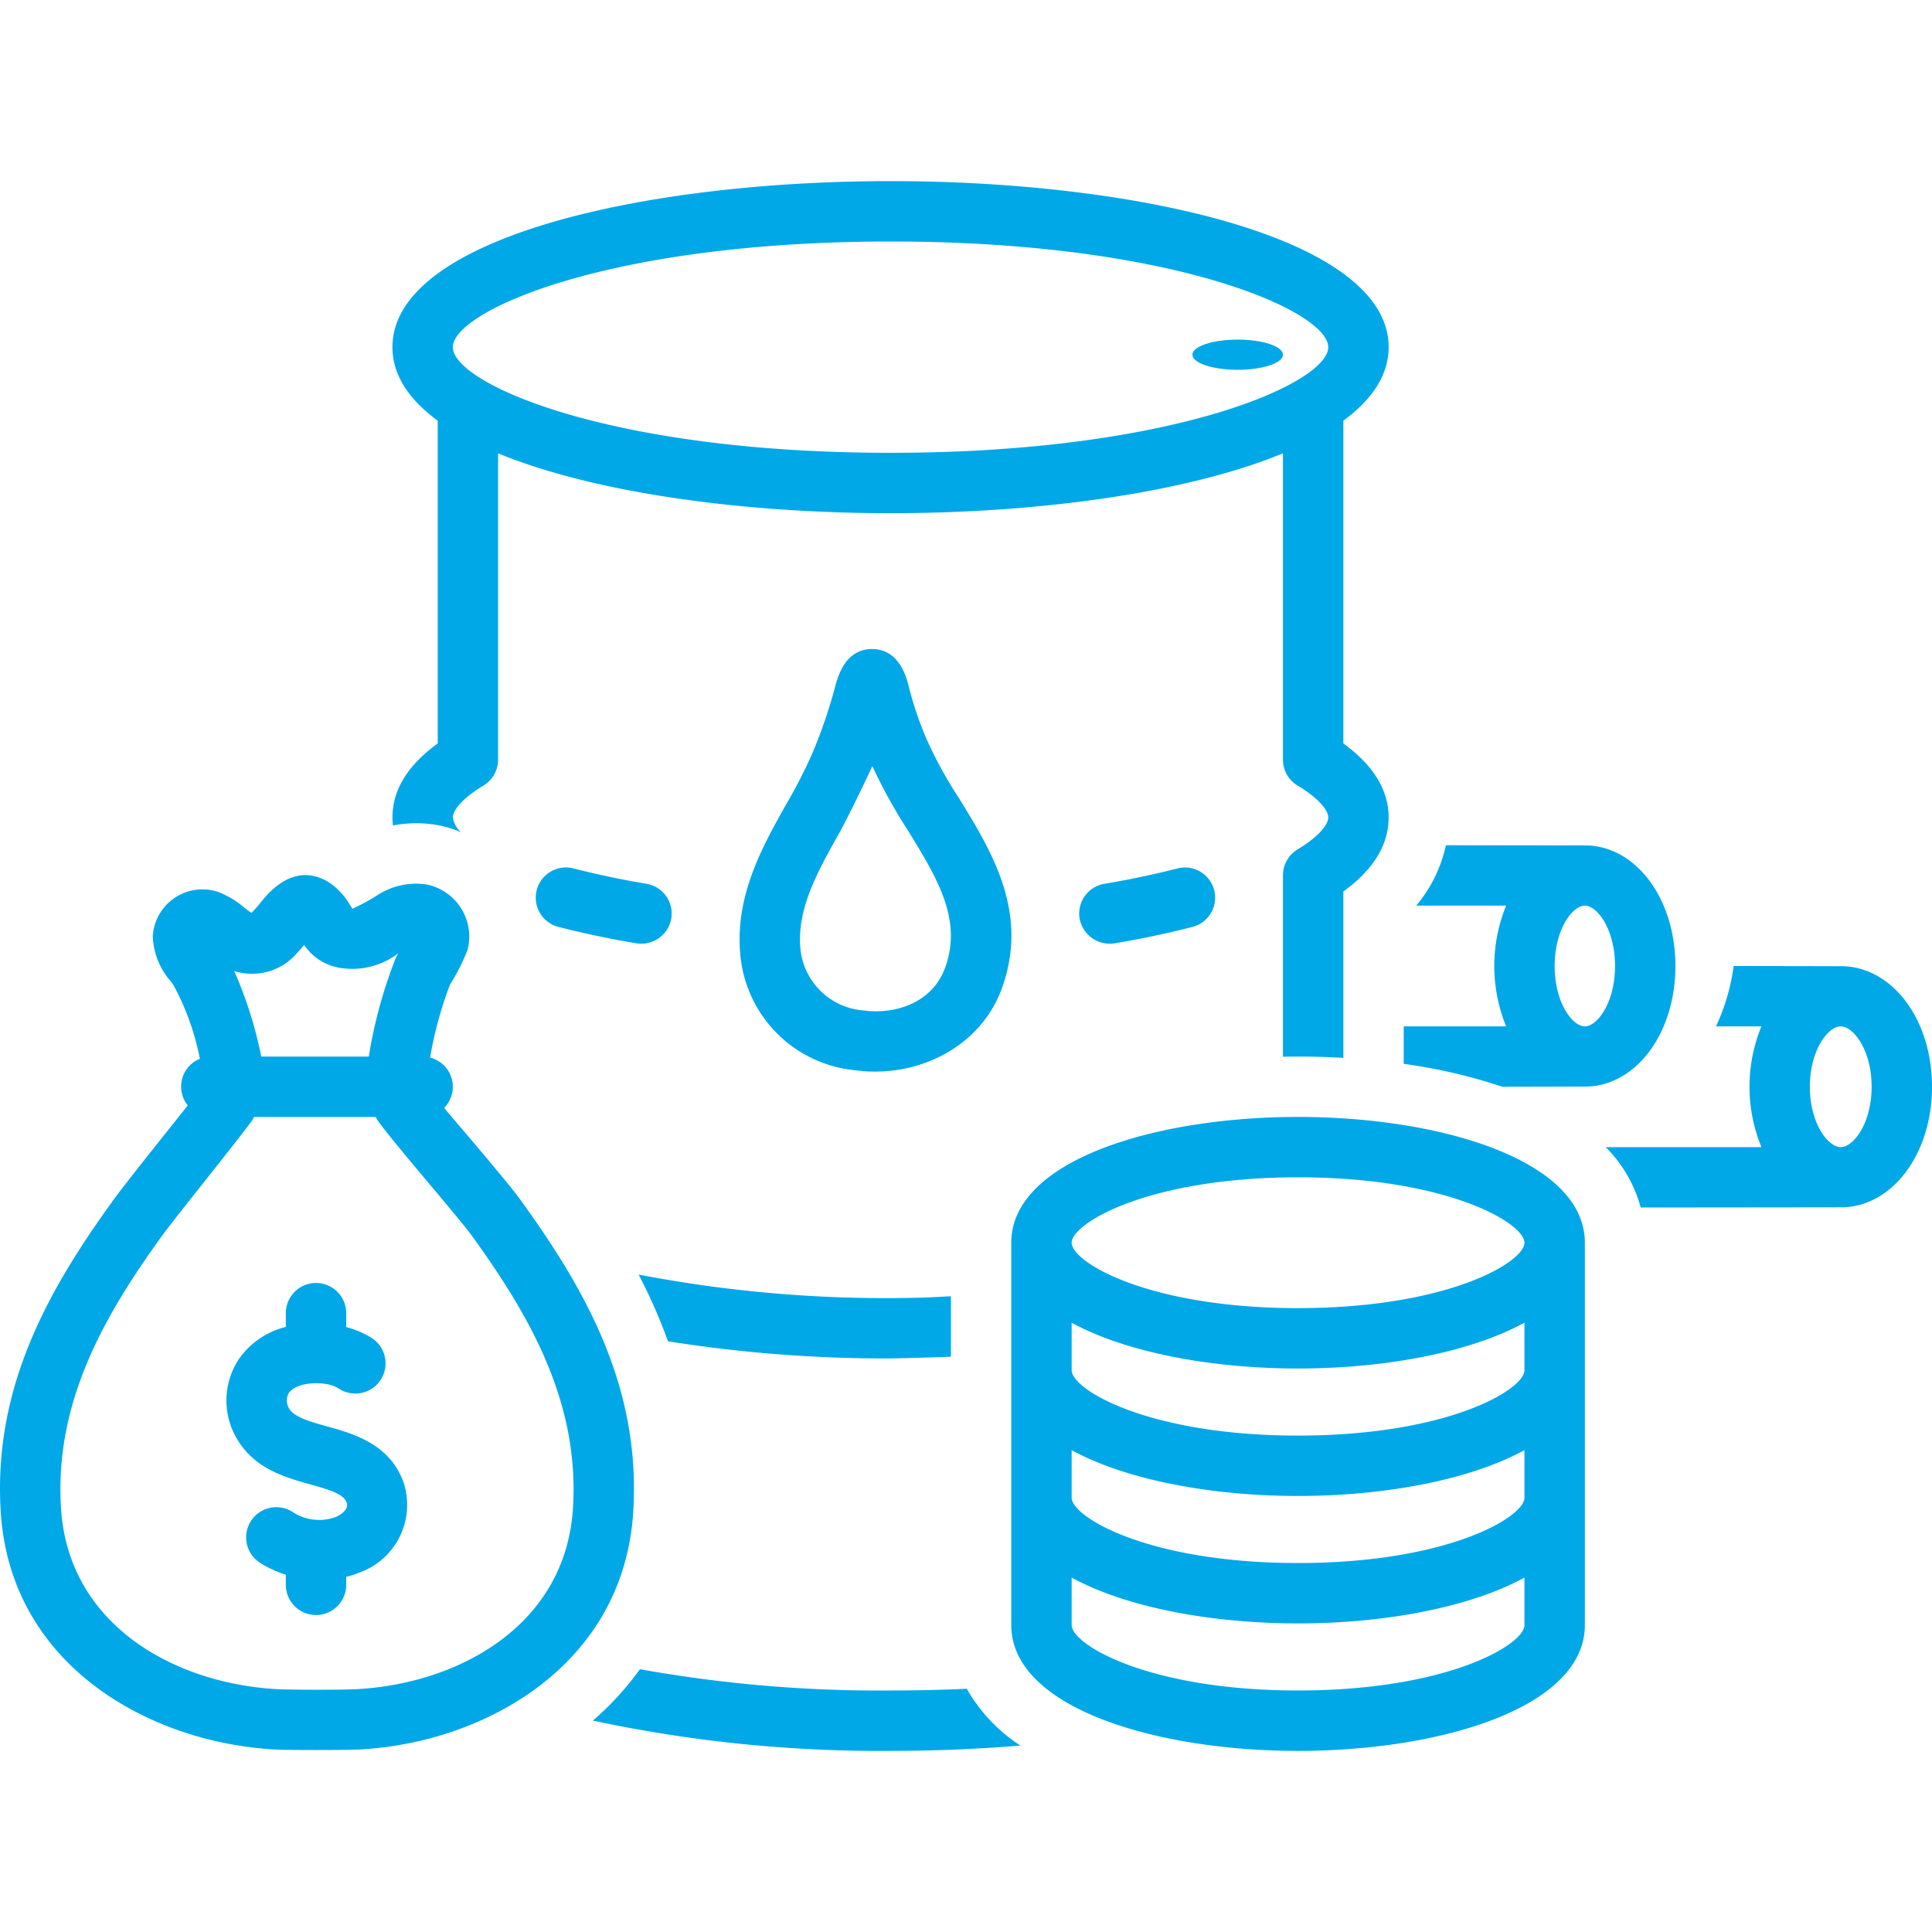
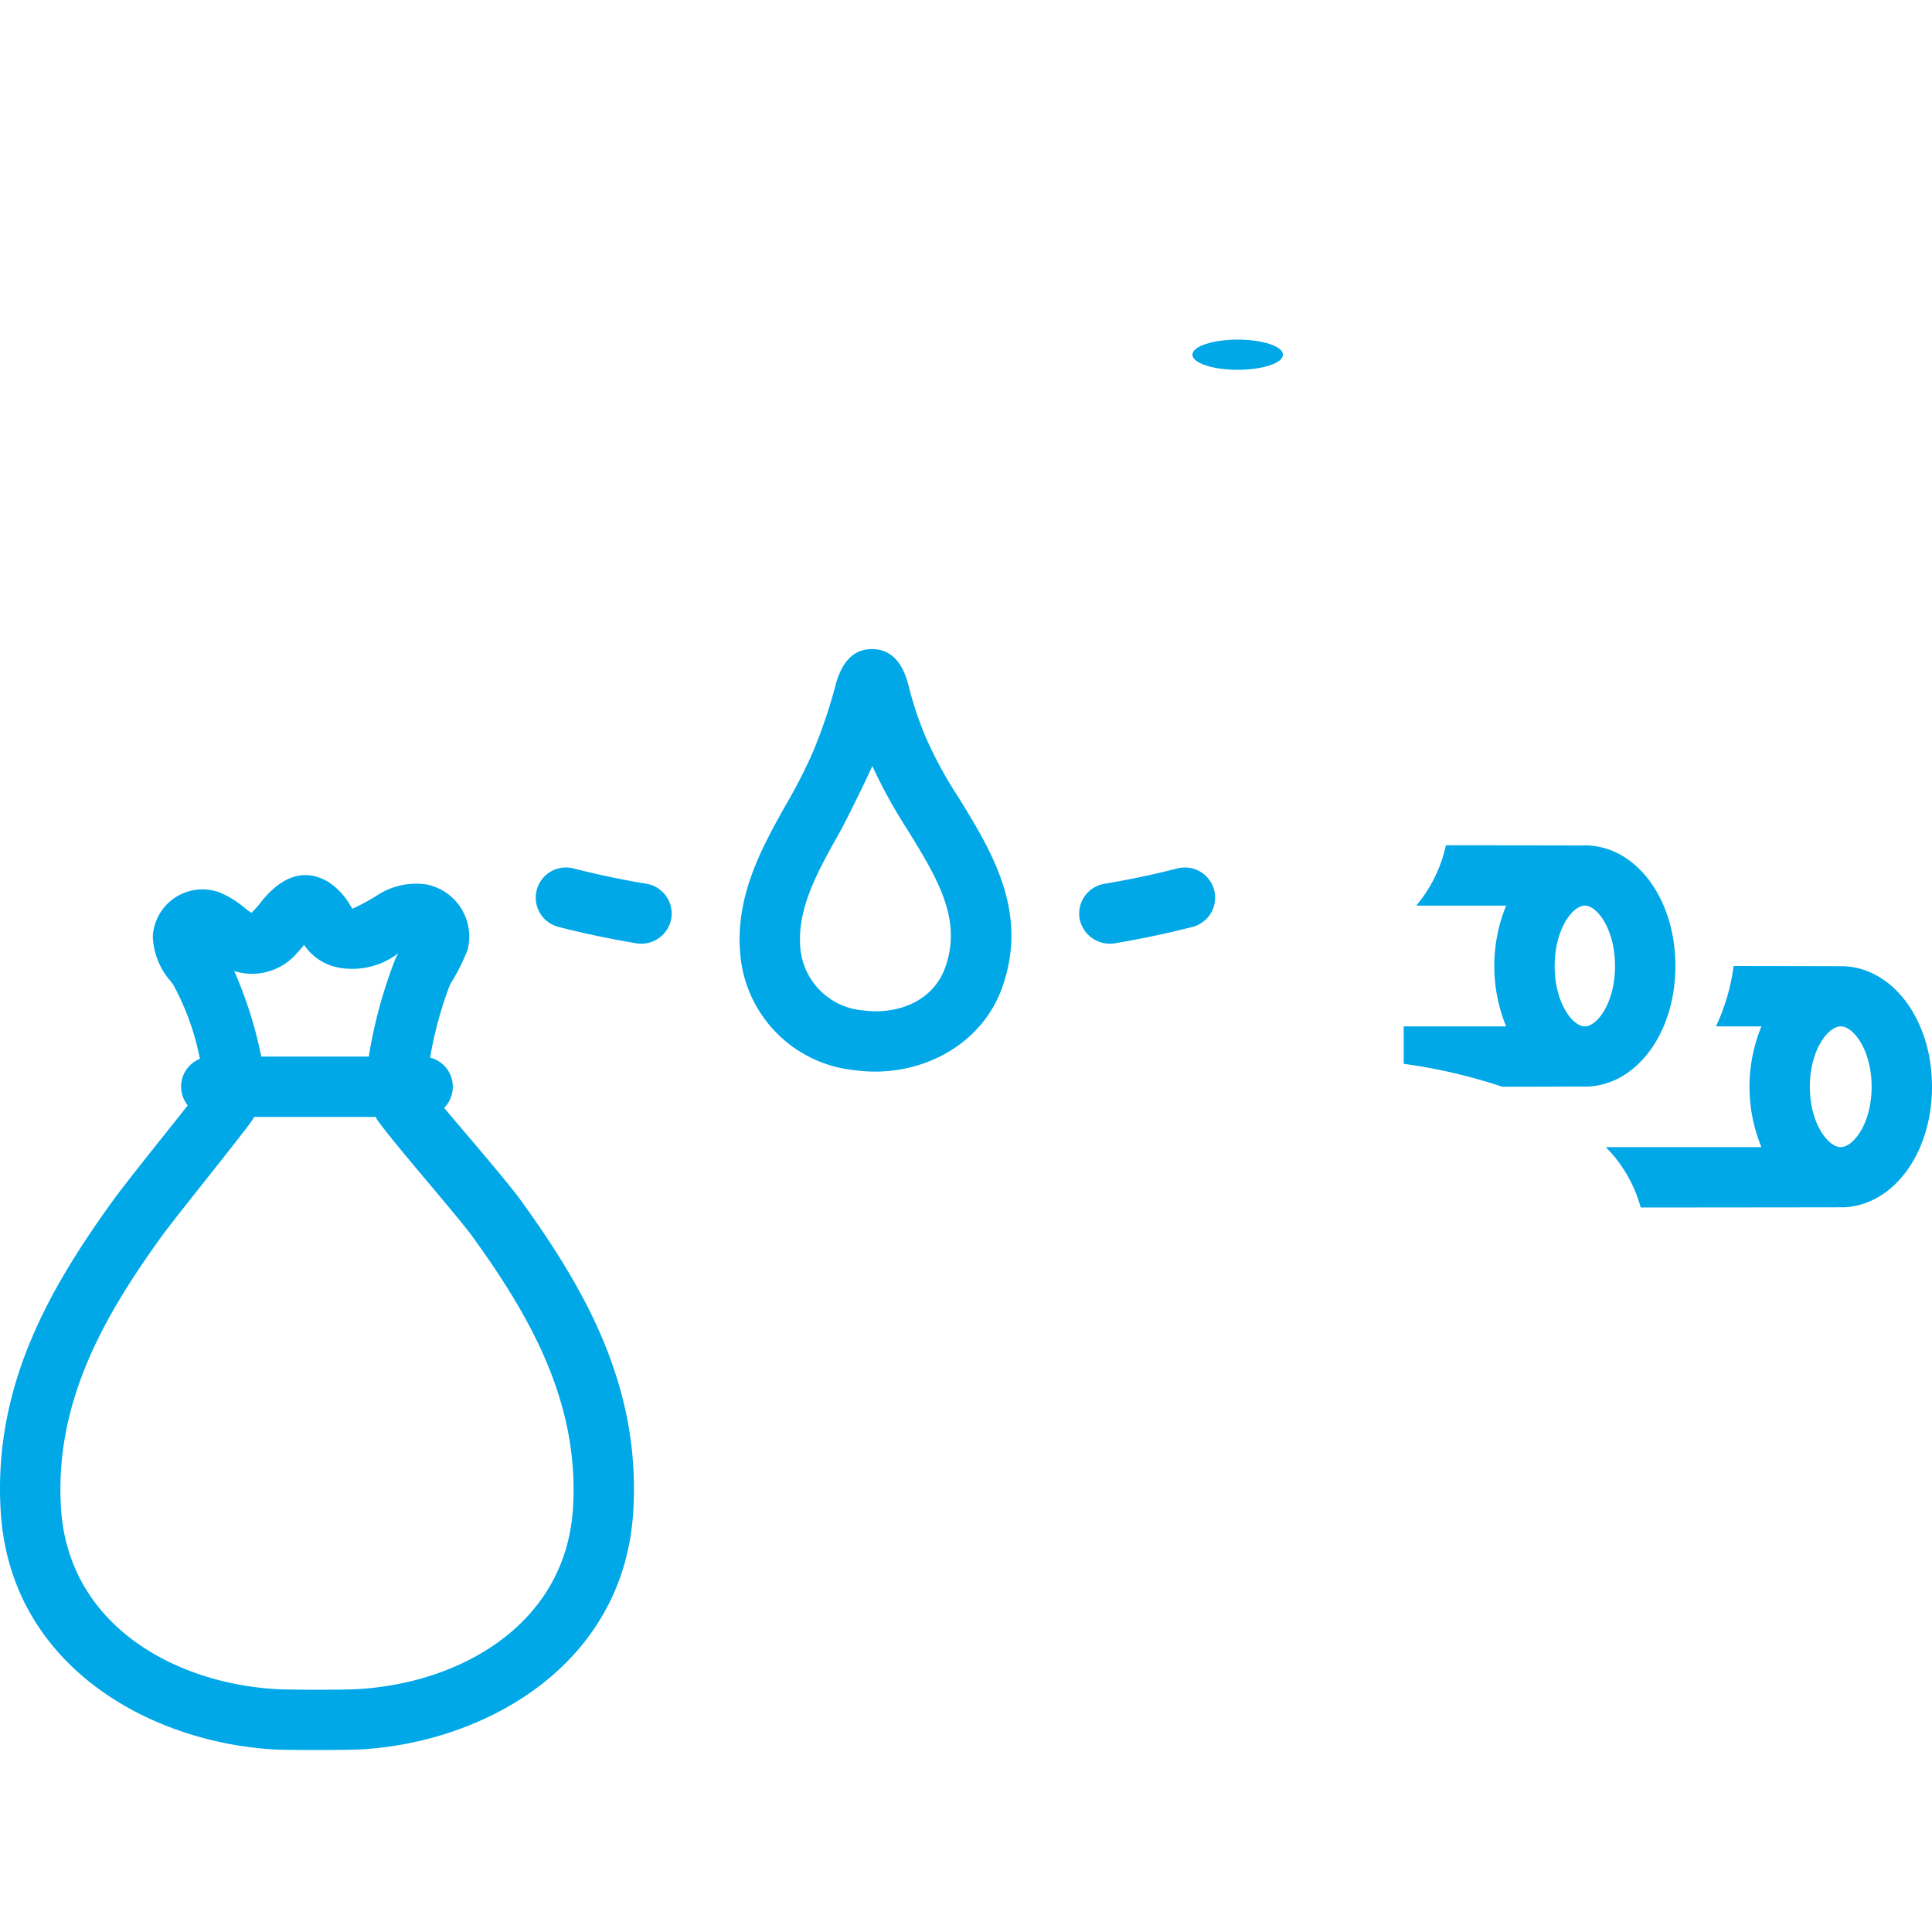
<svg xmlns="http://www.w3.org/2000/svg" data-name="Layer 1" viewBox="0 0 128 128" id="Commodities">
  <path d="M122.189 64.015C122.138 64.011 114.858 64 114.858 64a13.572 13.572 0 01-1.17 4h3.011a10.515 10.515 0 000 8H106.386a9.016 9.016 0 012.315 4s13.436-.011 13.487-.015C125.465 79.826 128 76.381 128 72S125.465 64.174 122.189 64.015zM121.954 76c-.834 0-2.046-1.558-2.046-4s1.212-4 2.046-4S124 69.558 124 72 122.788 76 121.954 76zM111 64c0-4.38-2.515-7.824-5.765-7.985C105.185 56.011 95.796 56 95.796 56a9.297 9.297 0 01-1.966 4h5.955a10.587 10.587 0 000 8H93v2.482A35.905 35.905 0 0199.533 72s5.651-.011 5.702-.015C108.486 71.824 111 68.38 111 64zm-6 4c-.815 0-2-1.558-2-4s1.185-4 2-4 2 1.558 2 4S105.816 68 105 68z" fill="#00a8e8" class="color000000 svgShape" />
  <ellipse cx="82" cy="23.5" rx="3" ry="1" fill="#00a8e8" class="color000000 svgShape" />
  <path d="M44.473 60.856a2 2 0 00-1.643-2.303c-1.658-.277-3.284-.62-4.832-1.017a2 2 0 10-.996 3.874c1.659.426 3.397.792 5.168 1.088A2.019 2.019 0 0044.473 60.856zM78.002 57.537c-1.548.397-3.174.74-4.832 1.017a2 2 0 00-1.643 2.303 2.033 2.033 0 002.303 1.643c1.771-.296 3.509-.662 5.168-1.088a2 2 0 10-.996-3.874zM66.386 65.455c1.803-5.009-.672-9.031-2.855-12.579a28.091 28.091 0 01-2.166-3.957 23.055 23.055 0 01-1.164-3.467c-.399-1.619-1.21-2.444-2.427-2.452-1.189 0-2.005.813-2.423 2.417a33.566 33.566 0 01-1.531 4.492 33.412 33.412 0 01-1.743 3.395c-1.566 2.794-3.342 5.961-3.043 9.785a8.446 8.446 0 007.66 7.822C60.732 71.451 64.963 69.409 66.386 65.455zm-3.764-1.354c-.847 2.353-3.329 3.124-5.396 2.845a4.546 4.546 0 01-4.205-4.169c-.204-2.614 1.131-4.996 2.544-7.517C56.249 54.04 57.703 50.982 57.795 50.751a33.94 33.94 0 002.328 4.222C62.082 58.155 63.774 60.902 62.622 64.101zM34.535 79.567c-1.028-1.425-4.495-5.409-5.108-6.168a1.992 1.992 0 00-.931-3.33 25.36 25.36 0 011.321-4.844 13.268 13.268 0 001.158-2.287A3.519 3.519 0 0028.246 58.596a4.715 4.715 0 00-3.206.688 13.436 13.436 0 01-1.688.922c-.054-.078-.116-.174-.165-.248a4.465 4.465 0 00-1.465-1.544c-2.313-1.35-4.002.802-4.557 1.51-.109.14-.459.519-.507.555a5.734 5.734 0 01-.479-.352 6.03 6.03 0 00-1.706-1.028 3.295 3.295 0 00-4.35 2.938 4.764 4.764 0 001.189 2.978l.168.228a16.994 16.994 0 011.762 4.906 1.985 1.985 0 00-.804 3.085c-.635.821-4.024 5.018-4.973 6.332C3.302 85.341-.479 91.834.05 100.177c.637 10.133 9.796 15.255 18.132 15.73.856.049 4.796.048 5.733-.005 8.24-.47 17.399-5.592 18.037-15.725C42.479 91.832 38.699 85.34 34.535 79.567zM19.719 63.095c.139-.143.282-.312.429-.494a3.53 3.53 0 001.876 1.405c.119.034.24.065.362.092a5.015 5.015 0 004.005-.945q-.098.171-.188.358A31.392 31.392 0 0024.433 70H17.309a27.439 27.439 0 00-1.792-5.667A3.919 3.919 0 0019.719 63.095zM37.96 99.926c-.487 7.743-7.52 11.597-14.272 11.983-1.021.057-4.453.052-5.372 0C11.561 111.523 4.528 107.668 4.042 99.925c-.448-7.087 2.94-12.848 6.669-18.018.882-1.223 5.01-6.315 5.987-7.668.054-.075.088-.161.137-.239H24.889c.045.072.075.151.124.221 1.053 1.493 5.358 6.415 6.277 7.687C35.019 87.077 38.408 92.837 37.96 99.926z" fill="#00a8e8" class="color000000 svgShape" />
-   <path d="M21.639 94.493c-1.09-.304-2.119-.59-2.464-1.146a.999.999 0 01-.046-1.048c.408-.615 1.637-.762 2.583-.588a2.302 2.302 0 01.775.312A2 2 0 1024.599 88.626 6.277 6.277 0 0022.937 87.92V87a2 2 0 00-4 0v.911a5.366 5.366 0 00-3.135 2.166 4.976 4.976 0 00-.026 5.375c1.165 1.883 3.175 2.443 4.789 2.894 1.499.417 2.226.676 2.41 1.236.145.448-.47.816-.719.92a3.201 3.201 0 01-2.87-.331 2 2 0 00-2.158 3.368 7.344 7.344 0 001.709.792V105a2 2 0 004 0v-.526a6.463 6.463 0 00.861-.282 4.766 4.766 0 002.979-5.851C25.904 95.681 23.439 94.994 21.639 94.493zM86 74c-9.441 0-19 2.862-19 8.334v25.333c0 5.471 9.559 8.334 19 8.334s19-2.862 19-8.334V82.334C105 76.862 95.442 74 86 74zm15 33.666c0 1.296-5.104 4.333-15 4.333s-15-3.038-15-4.333v-3.147c3.66 2.001 9.343 3.036 15 3.036s11.34-1.035 15-3.036zm0-8.444c0 1.296-5.104 4.333-15 4.333s-15-3.038-15-4.333V96.075c3.66 2.001 9.343 3.036 15 3.036s11.34-1.035 15-3.036zm0-8.444c0 1.296-5.104 4.333-15 4.333s-15-3.038-15-4.333V87.631c3.66 2.001 9.343 3.036 15 3.036s11.34-1.035 15-3.036zm-15-4.111c-9.896 0-15-3.037-15-4.333S76.104 78 86 78s15 3.038 15 4.333S95.897 86.666 86 86.666zM58.828 90c.659 0 3.441-.084 4.172-.115V85.882c-.758.033-1.508.083-2.273.098a86.799 86.799 0 01-18.414-1.535 36.257 36.257 0 011.942 4.418A91.914 91.914 0 0058.828 90zM26 54.16a4.78 4.78 0 00.037.531 8.035 8.035 0 012.917-.031 7.532 7.532 0 011.59.472 1.629 1.629 0 01-.544-.972c0-.43.534-1.212 2.033-2.117a1.999 1.999 0 00.967-1.712V30.034C39.36 32.654 49.215 34 59 34s19.641-1.346 26-3.966V50.331a1.999 1.999 0 00.967 1.712c1.499.905 2.033 1.687 2.033 2.117s-.534 1.211-2.033 2.116a1.999 1.999 0 00-.967 1.712V70.01q.502-.01 1-.01c.988 0 1.992.028 3 .086V59.063c1.992-1.443 3-3.089 3-4.903 0-1.815-1.008-3.461-3-4.904V27.871c1.901-1.394 3-3.018 3-4.871 0-7.222-16.602-11-33-11s-33 3.778-33 11c0 1.853 1.099 3.477 3 4.871V49.256C27.008 50.699 26 52.345 26 54.16zM59 16c18.764 0 29 4.624 29 7s-10.236 7-29 7-29-4.624-29-7S40.237 16 59 16zM64.053 111.885q-2.412.112-5.052.115A89.819 89.819 0 0142.398 110.59a19.832 19.832 0 01-3.114 3.403A90.778 90.778 0 0059 116c2.892 0 5.789-.119 8.602-.351A10.91 10.91 0 0164.053 111.885z" fill="#00a8e8" class="color000000 svgShape" />
</svg>